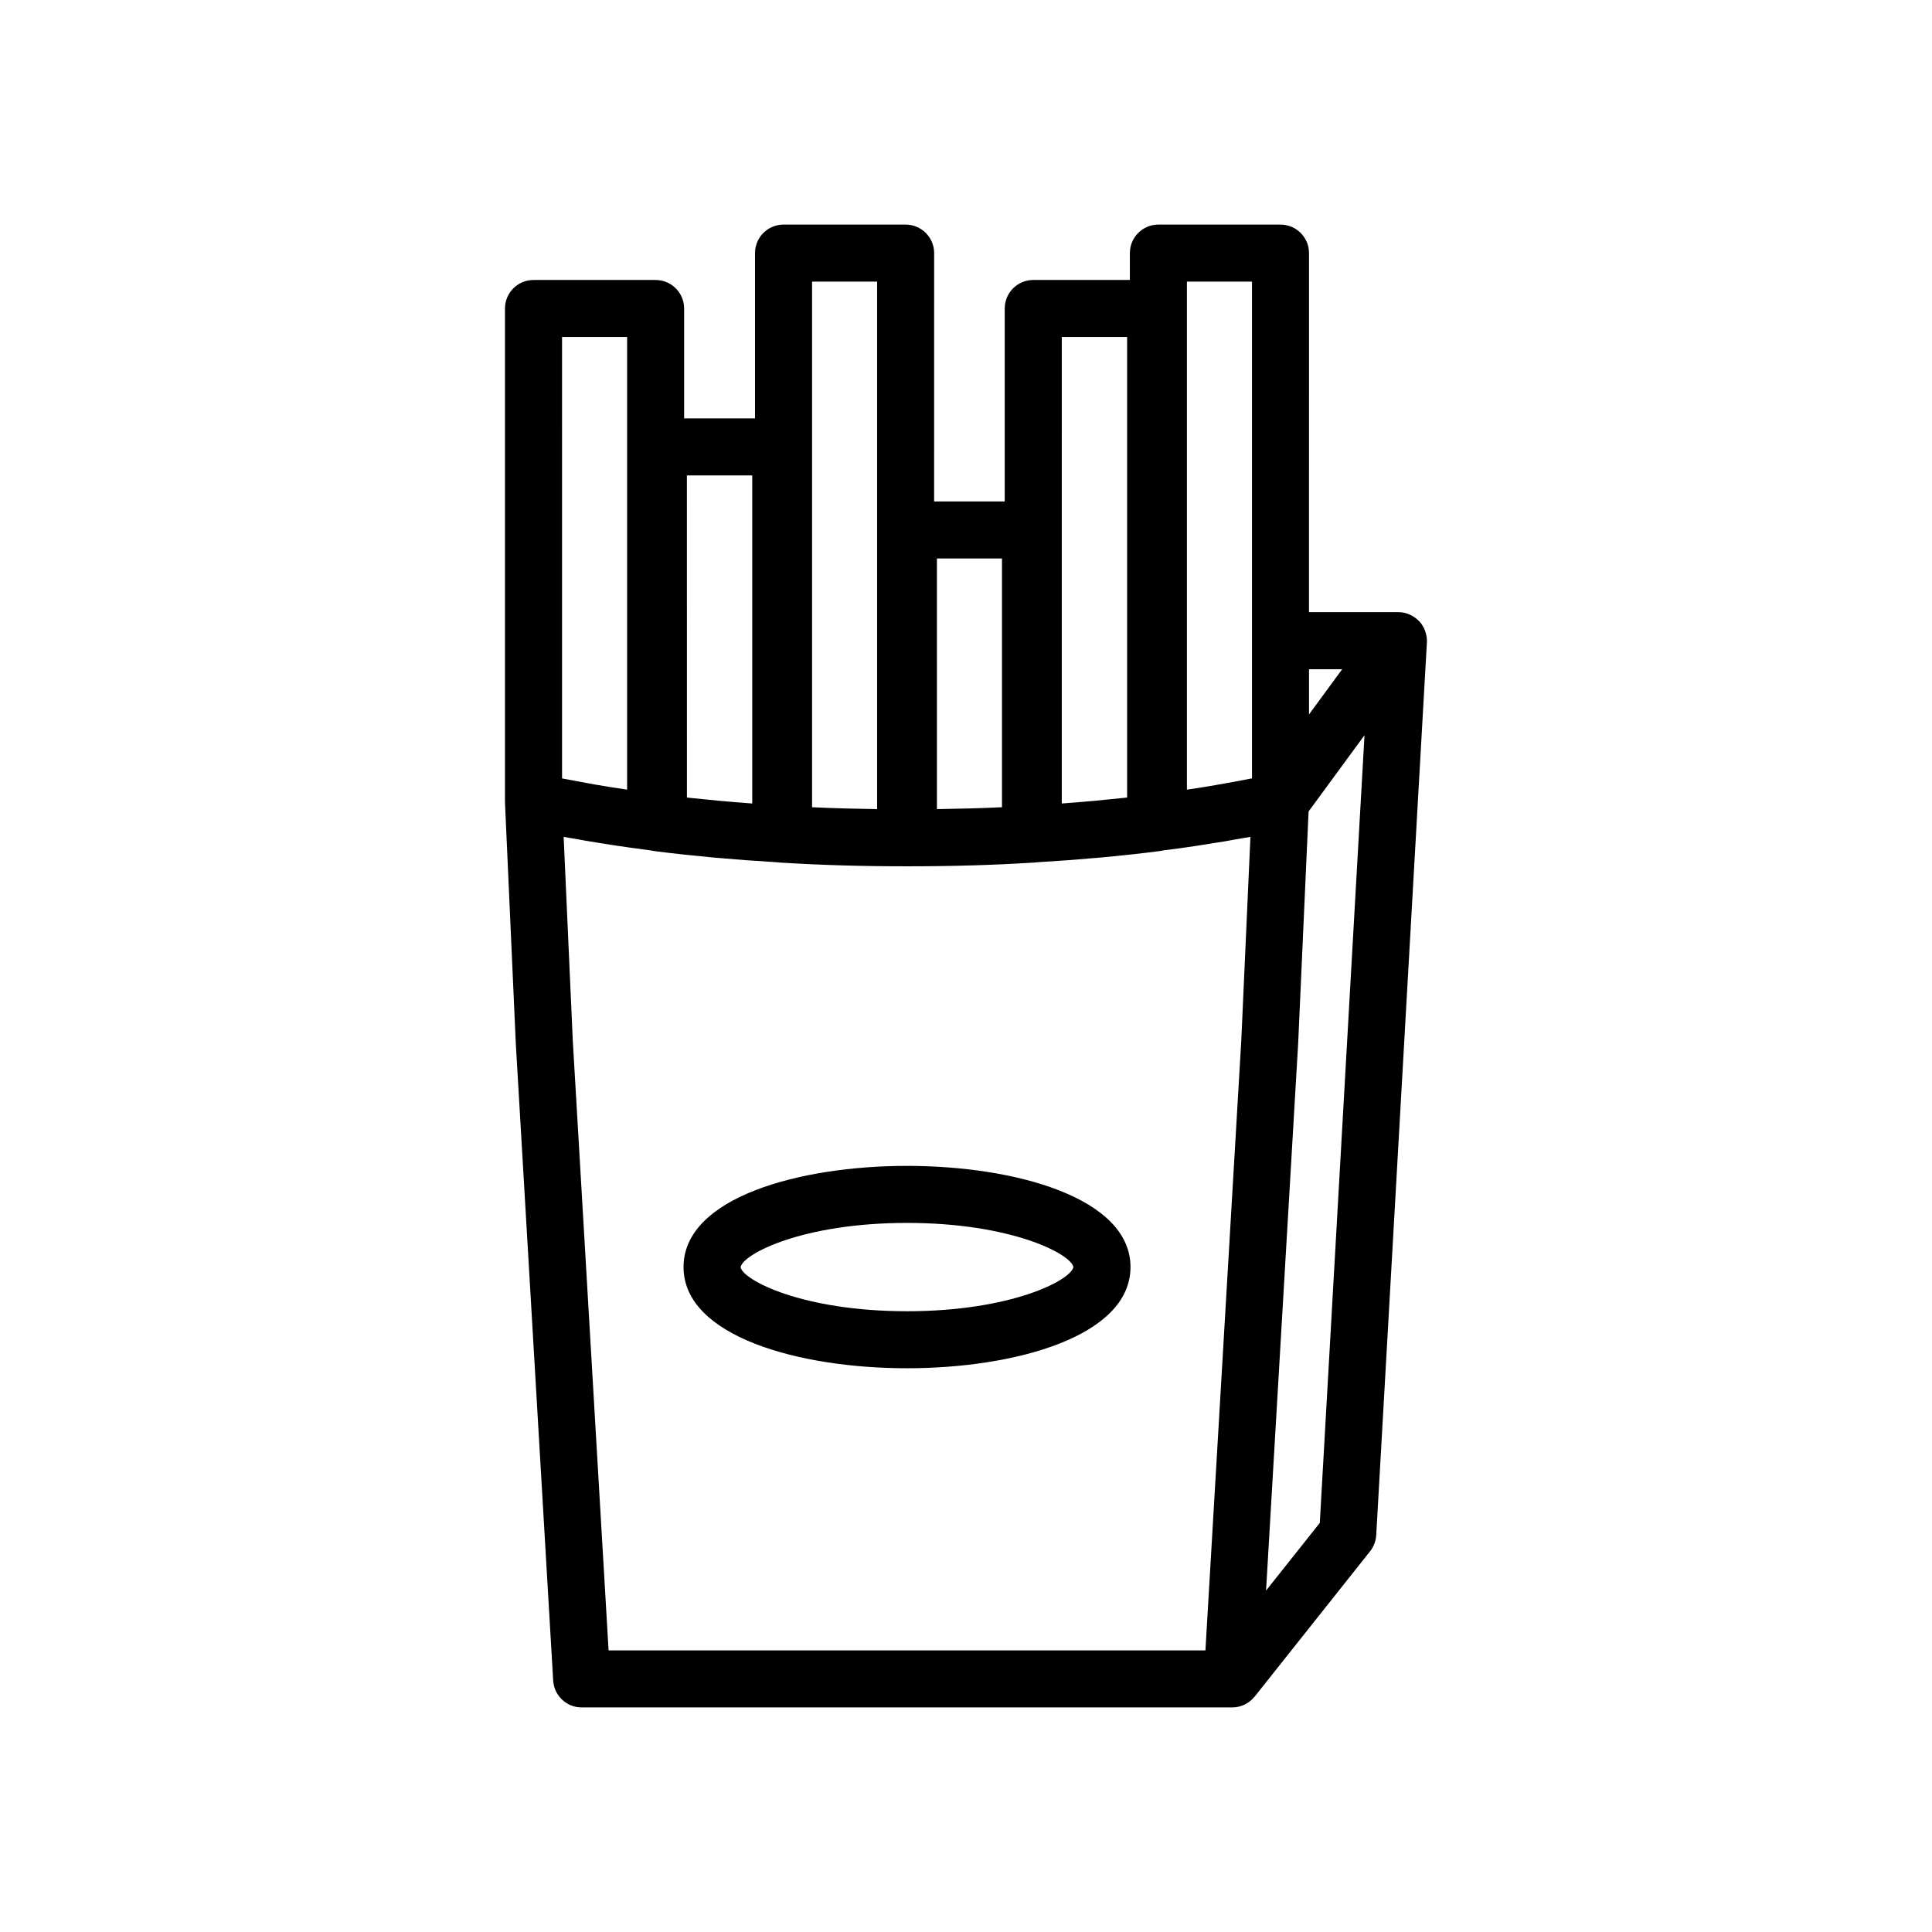
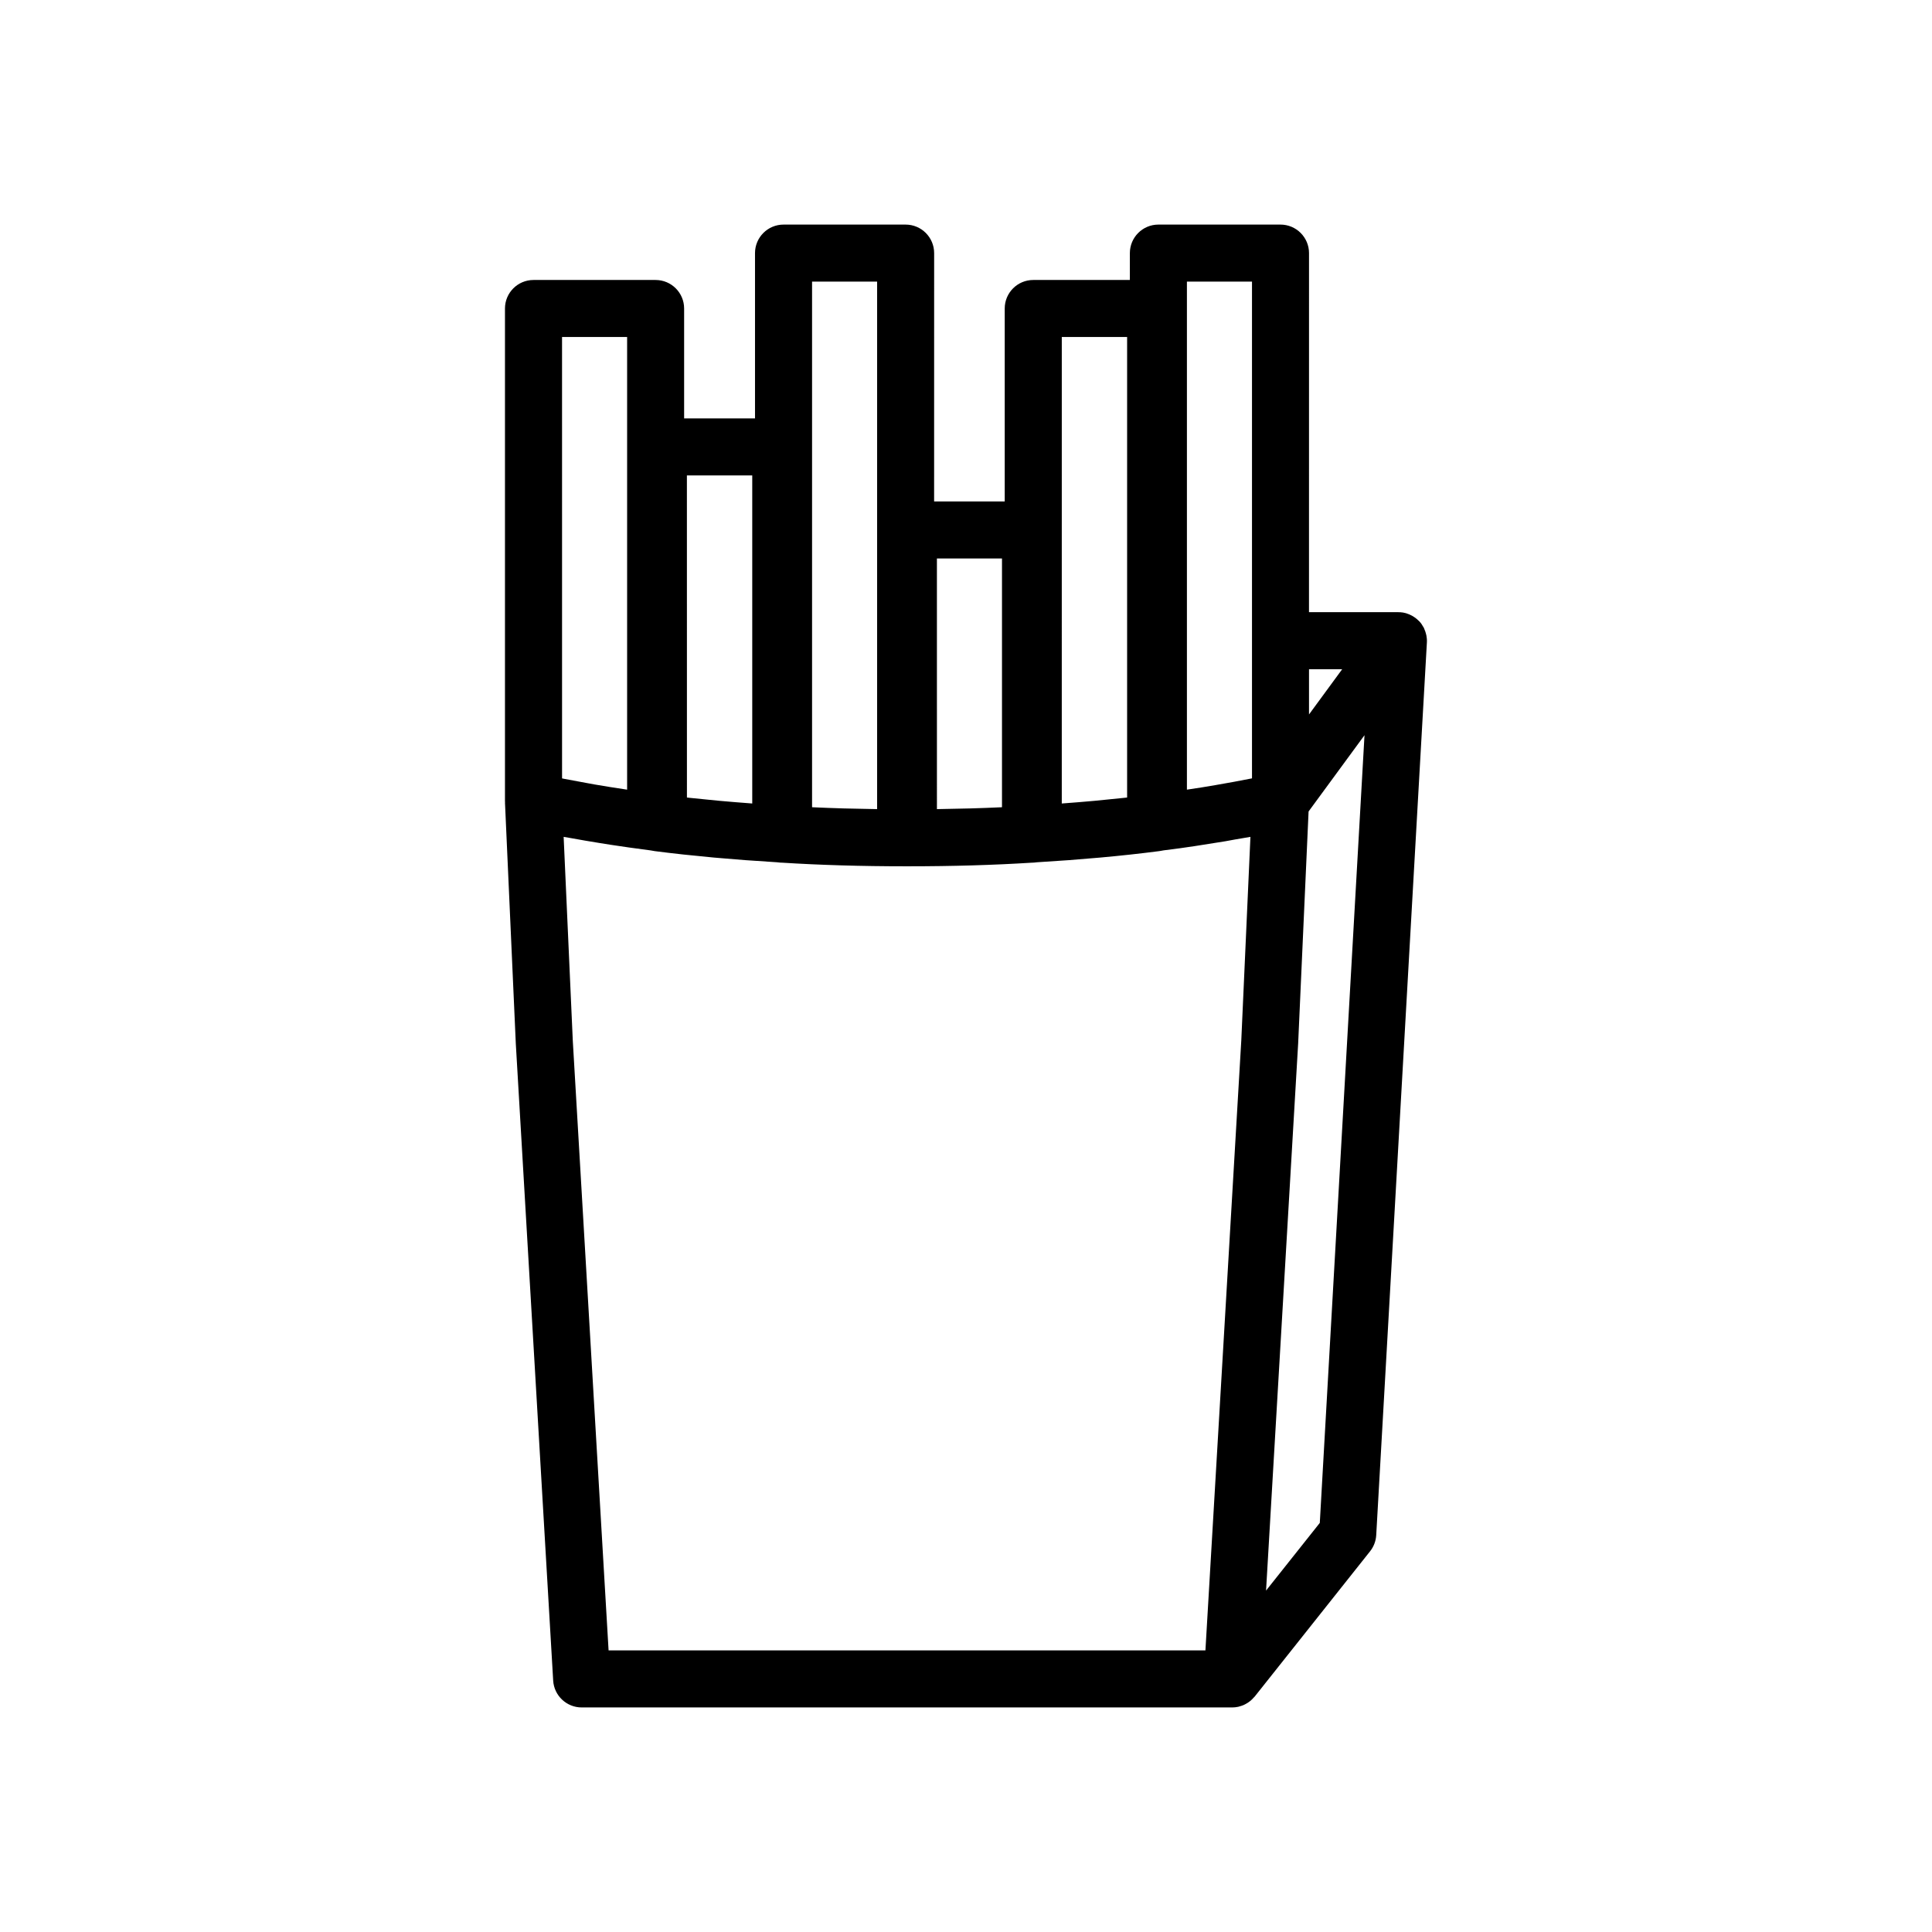
<svg xmlns="http://www.w3.org/2000/svg" fill="#000000" width="800px" height="800px" version="1.1" viewBox="144 144 512 512">
  <g>
    <path d="m521.94 312.11c-0.121-0.52-0.289-1.012-0.512-1.488-0.035-0.078-0.043-0.168-0.086-0.246-0.027-0.051-0.07-0.09-0.098-0.141-0.297-0.555-0.645-1.074-1.07-1.535-0.055-0.059-0.121-0.105-0.176-0.164-0.375-0.387-0.793-0.723-1.246-1.023-0.141-0.09-0.277-0.18-0.422-0.262-0.469-0.27-0.961-0.492-1.488-0.656-0.074-0.023-0.145-0.062-0.219-0.082-0.512-0.145-1.043-0.242-1.598-0.273-0.082-0.004-0.16 0.016-0.242 0.016-0.062 0-0.121-0.027-0.188-0.027h-23.699l0.008-95.152c0-4.172-3.387-7.559-7.559-7.559h-32.359c-4.172 0-7.559 3.387-7.559 7.559v7.121h-25.605c-4.172 0-7.559 3.387-7.559 7.559v51.137h-18.711l0.008-65.816c0-4.172-3.387-7.559-7.559-7.559h-32.355c-4.172 0-7.559 3.387-7.559 7.559v43.805h-18.785v-29.125c0-4.172-3.387-7.559-7.559-7.559h-32.359c-4.172 0-7.559 3.387-7.559 7.559v130.67c0 0.047 0.023 0.09 0.023 0.137 0 0.066-0.016 0.133-0.016 0.203l2.867 63.863 9.902 168.75c0.242 3.988 3.555 7.109 7.555 7.109h172.42c0.539 0 1.062-0.066 1.57-0.172 0.141-0.031 0.27-0.086 0.41-0.121 0.367-0.102 0.727-0.215 1.07-0.367 0.172-0.074 0.332-0.168 0.496-0.258 0.301-0.16 0.59-0.336 0.863-0.535 0.16-0.117 0.312-0.234 0.465-0.363 0.289-0.246 0.551-0.512 0.797-0.797 0.078-0.09 0.172-0.152 0.246-0.246l30.594-38.52c0.969-1.219 1.539-2.711 1.629-4.269l13.43-236.62c0.035-0.598-0.02-1.176-0.121-1.742-0.02-0.125-0.062-0.246-0.09-0.371zm-22.25 9.242-8.789 11.984v-11.984zm-41.145-102.72h17.246v131.64c-3.133 0.625-6.363 1.219-9.648 1.781-2.445 0.422-4.961 0.84-7.598 1.211zm-15.848 14.676v122.04c-0.219 0.023-0.422 0.051-0.641 0.074-1.668 0.184-3.394 0.348-5.117 0.516-0.969 0.094-1.906 0.199-2.894 0.289-2.75 0.25-5.566 0.48-8.445 0.691-0.07 0.004-0.145 0.008-0.219 0.016l0.004-123.63zm-33.16 58.695v65.918c-0.102 0.004-0.199 0.012-0.301 0.016-2.629 0.121-5.305 0.223-8.039 0.301-0.543 0.016-1.105 0.023-1.652 0.035-2.289 0.059-4.598 0.113-6.957 0.145-0.098 0-0.195 0-0.293 0.004l-0.004-66.418zm-33.094-73.371v139.79c-0.098 0-0.195 0-0.293-0.004-2.367-0.031-4.684-0.082-6.984-0.145-0.535-0.016-1.09-0.02-1.621-0.035-2.738-0.078-5.422-0.18-8.047-0.301-0.102-0.004-0.195-0.012-0.293-0.016v-139.29zm-33.09 51.359v86.941c-0.09-0.008-0.184-0.012-0.27-0.02-2.836-0.211-5.609-0.438-8.32-0.68-1.176-0.105-2.293-0.227-3.441-0.34-1.535-0.148-3.086-0.297-4.574-0.461-0.242-0.027-0.465-0.055-0.703-0.082l-0.008-85.359zm-33.16-36.684v119.96c-0.094-0.016-0.18-0.031-0.273-0.043-2.828-0.418-5.594-0.859-8.289-1.324-0.723-0.125-1.41-0.258-2.121-0.387-2.012-0.359-4.004-0.723-5.934-1.102-0.211-0.043-0.41-0.086-0.625-0.129l-0.004-116.98zm-14.395 186.53-2.426-54.062c0.605 0.113 1.27 0.211 1.883 0.324 2.496 0.457 5.043 0.895 7.648 1.312 0.98 0.156 1.957 0.316 2.953 0.469 3.234 0.492 6.527 0.965 9.91 1.395 0.234 0.031 0.453 0.066 0.688 0.098 0.117 0.023 0.242 0.043 0.367 0.062 0.227 0.055 0.457 0.094 0.695 0.121 2.5 0.32 5.047 0.625 7.641 0.906 0.766 0.082 1.574 0.156 2.352 0.234 1.859 0.191 3.711 0.387 5.629 0.562 0.777 0.07 1.598 0.129 2.387 0.199 1.977 0.172 3.953 0.34 6.004 0.492 0.578 0.043 1.188 0.078 1.773 0.117 2.18 0.156 4.359 0.309 6.625 0.445 0.719 0.117 1.234 0.102 1.25 0.102 10.109 0.641 21.16 0.965 32.832 0.965h0.734c5.848 0 11.539-0.082 16.977-0.242 5.445-0.16 10.695-0.398 15.723-0.715 0.348-0.004 0.785-0.023 1.352-0.109 1.945-0.117 3.805-0.25 5.684-0.379 0.918-0.062 1.871-0.117 2.773-0.184 2.234-0.168 4.394-0.352 6.543-0.539 0.582-0.051 1.191-0.094 1.77-0.145 5.445-0.492 10.645-1.059 15.664-1.711 0.242-0.031 0.48-0.074 0.719-0.121 0.082-0.02 0.176-0.035 0.277-0.055 0.09-0.012 0.176-0.027 0.266-0.039 2.82-0.352 5.57-0.707 8.137-1.113 0.602-0.082 1.18-0.191 1.781-0.281 1.41-0.211 2.785-0.438 4.168-0.66 0.707-0.117 1.441-0.219 2.137-0.34 0.871-0.148 1.711-0.316 2.578-0.469 1.352-0.238 2.766-0.453 4.086-0.699l-2.422 53.957-9.504 161.64h-158.17zm183.72 145.68 8.508-145 2.762-61.469 14.82-20.211-11.848 208.75z" />
-     <path d="m384.37 452.97c-28.52 0-59.223 8.387-59.223 26.812 0 18.426 30.699 26.82 59.223 26.82 28.52 0 59.223-8.395 59.223-26.82 0-18.426-30.699-26.812-59.223-26.812zm0 38.52c-27.684 0-43.469-8.227-44.109-11.676 0.648-3.508 16.438-11.73 44.109-11.73 27.582 0 43.363 8.176 44.102 11.699-0.727 3.527-16.5 11.707-44.102 11.707z" />
  </g>
</svg>